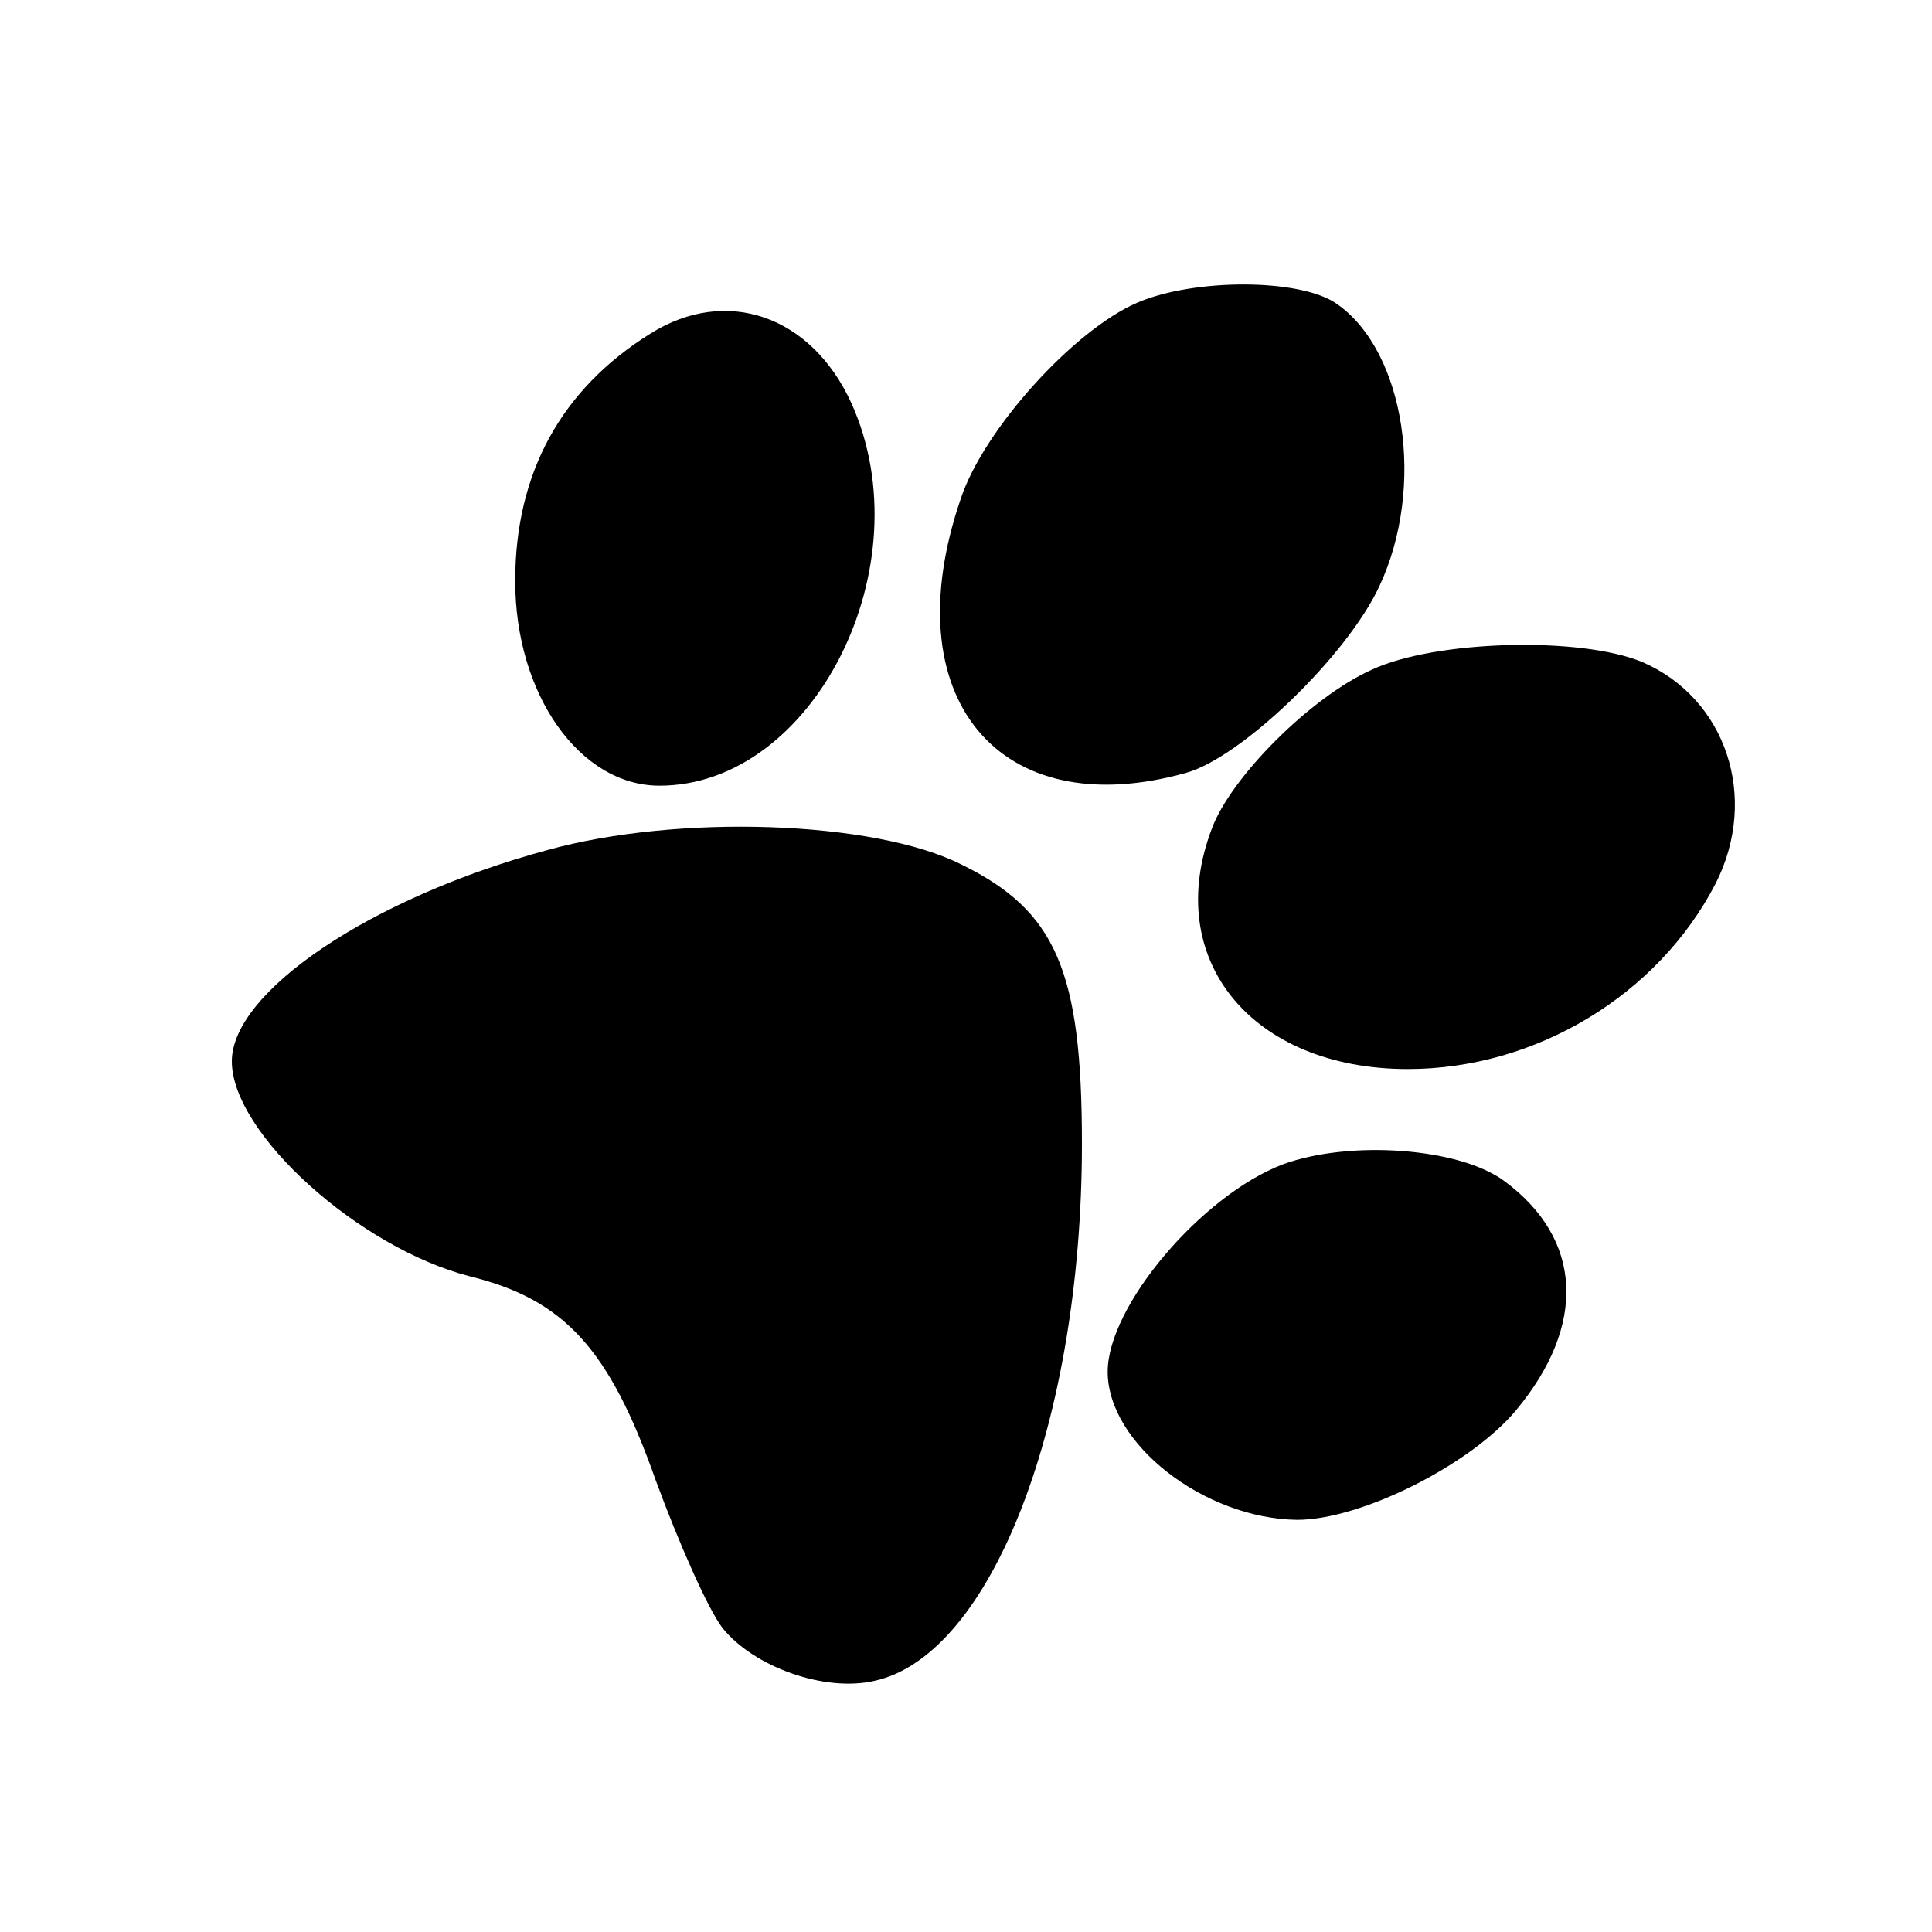
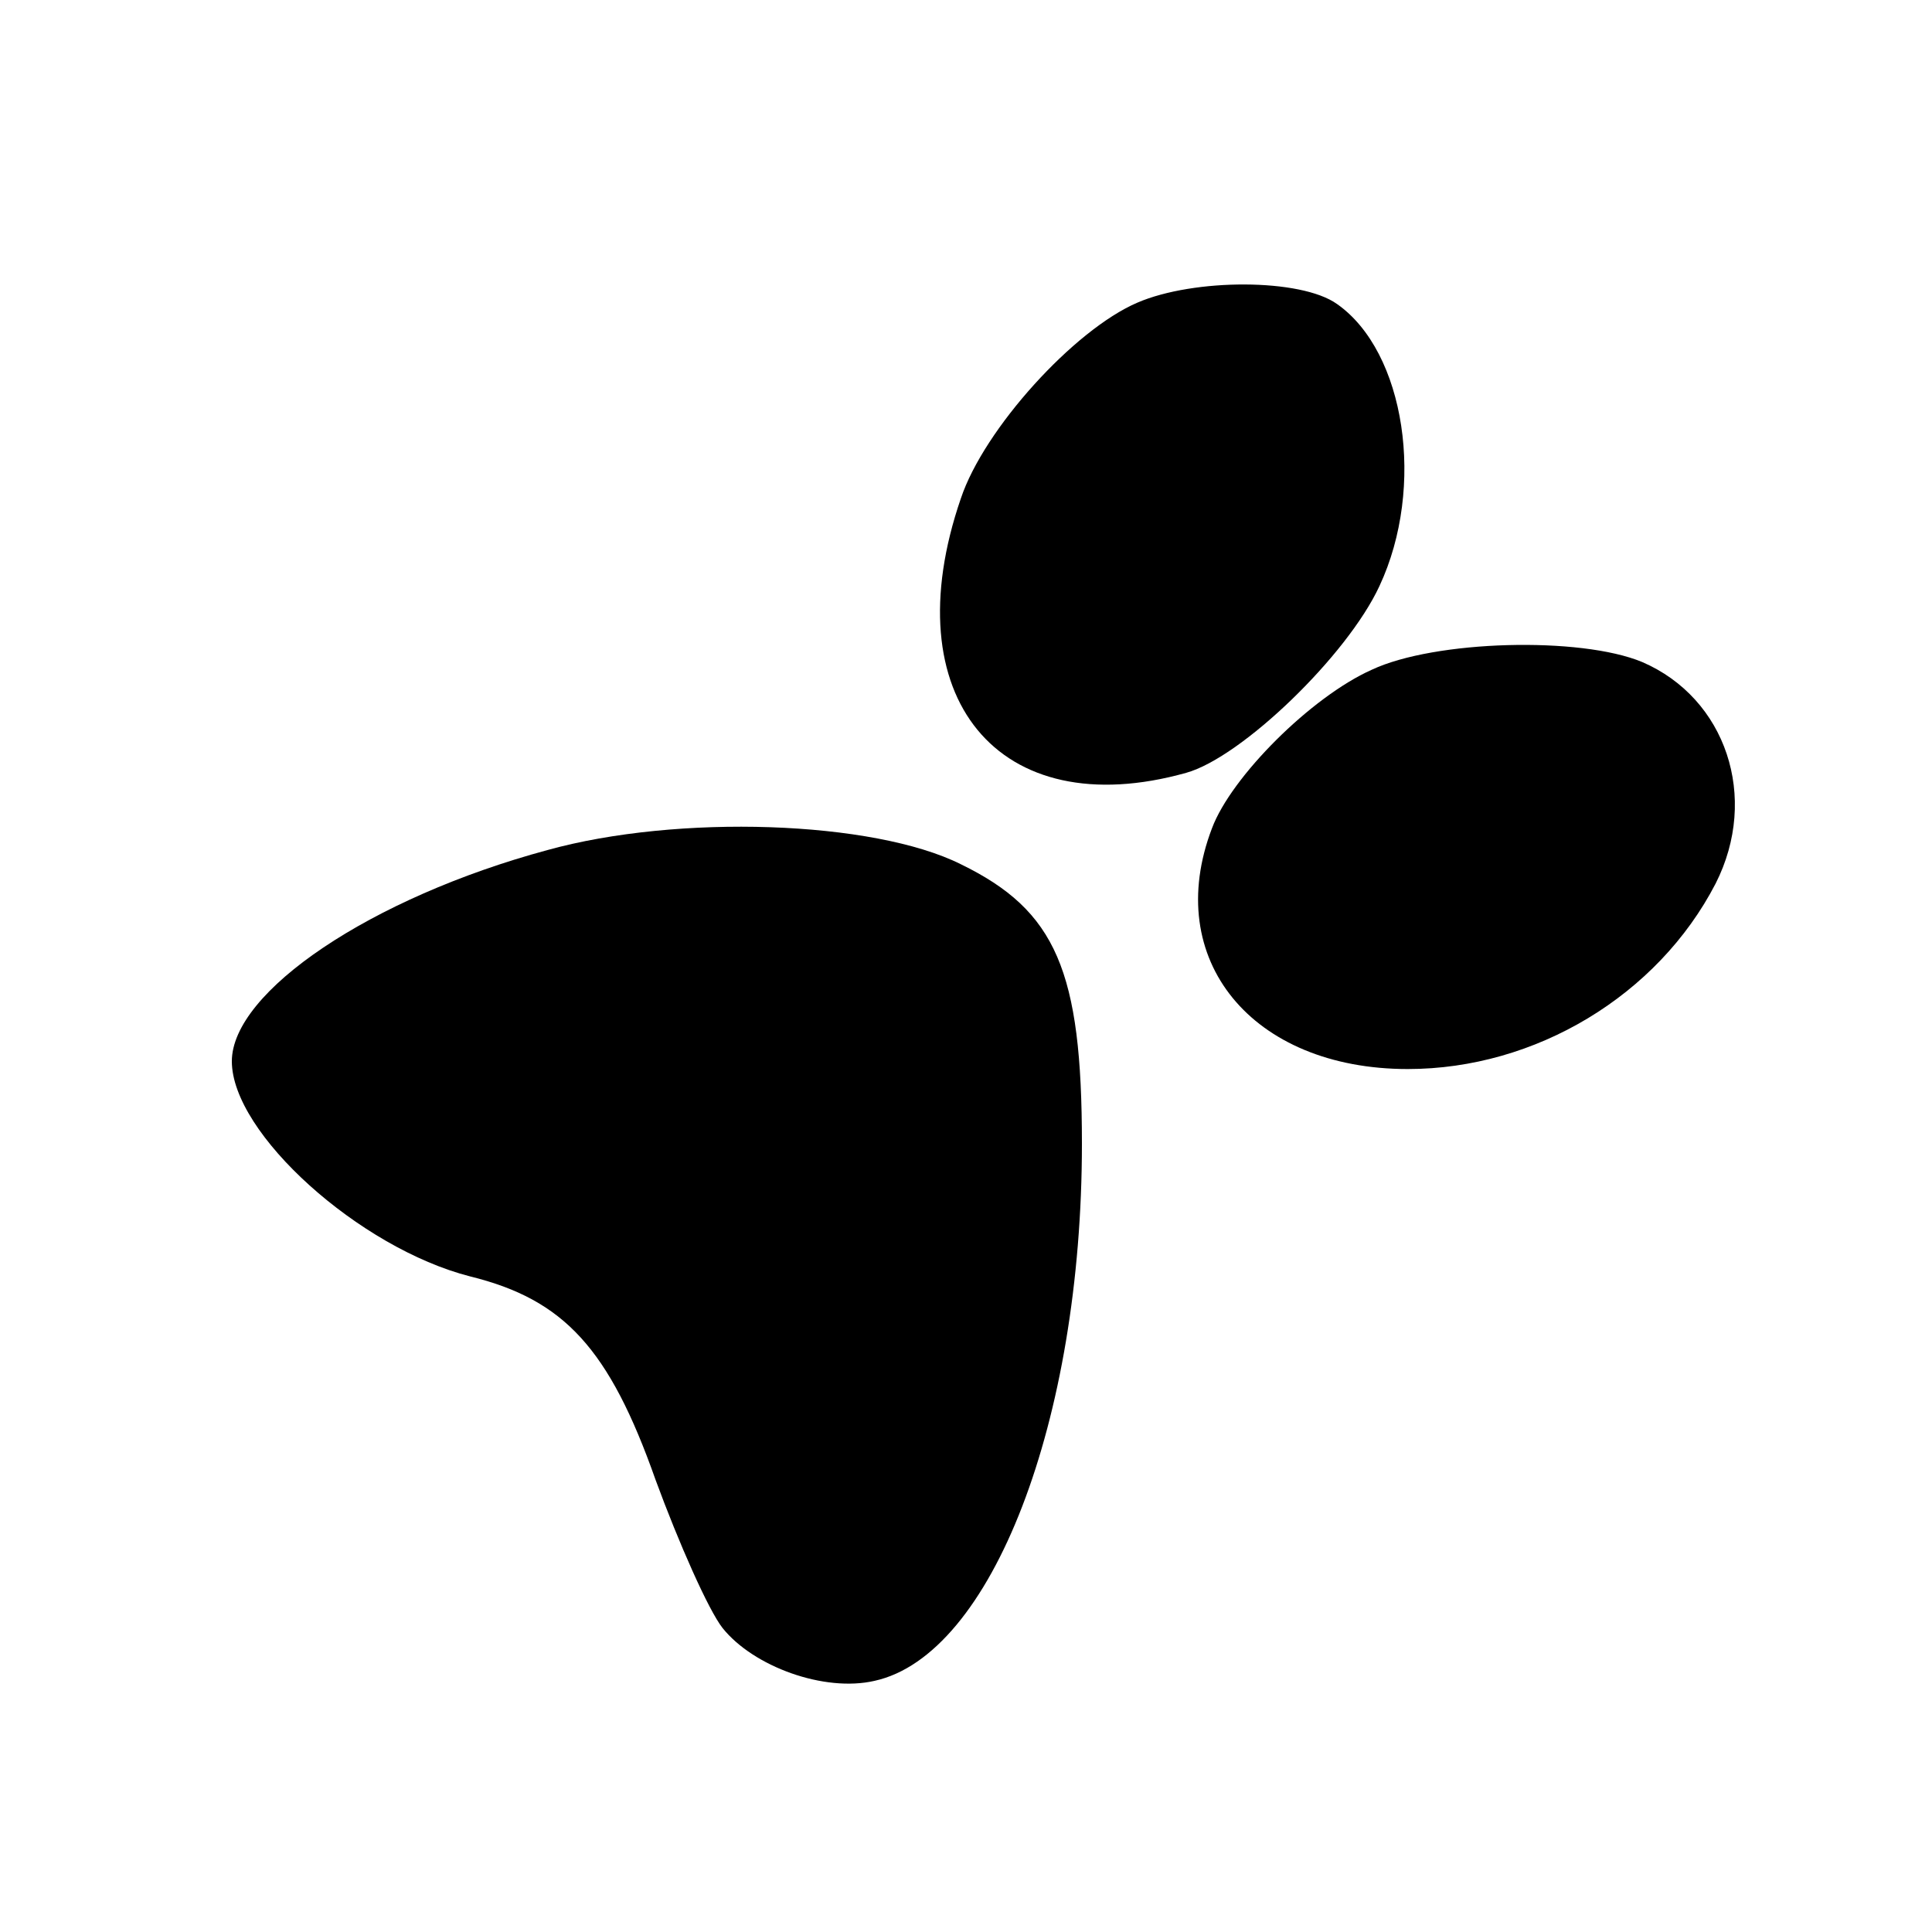
<svg xmlns="http://www.w3.org/2000/svg" version="1.0" width="150pt" height="150pt" viewBox="0 0 150 150" preserveAspectRatio="xMidYMid meet">
  <g transform="translate(0,150) scale(0.1,-0.1)" fill="#000000" stroke="none">
    <path d="M883 1265 c-49 -21 -119 -98 -137 -152 -53 -154 29 -254 175 -213 43 12 125 91 150 145 36 77 20 182 -33 219 -28 20 -111 20 -155 1z" />
-     <path d="M505 1241 c-69 -43 -105 -108 -105 -192 0 -88 50 -159 112 -159 120 0 206 171 149 297 -31 68 -97 91 -156 54z" />
+     <path d="M505 1241 z" />
    <path d="M1065 980 c-47 -21 -109 -83 -124 -123 -39 -102 31 -187 152 -187 99 0 194 57 239 144 34 67 8 144 -57 172 -48 20 -161 17 -210 -6z" />
    <path d="M425 840 c-137 -37 -245 -110 -245 -164 0 -56 99 -145 185 -167 73 -18 108 -56 144 -158 18 -49 41 -101 52 -115 24 -30 79 -50 118 -41 91 20 161 202 161 417 0 134 -20 181 -94 217 -68 34 -220 39 -321 11z" />
-     <path d="M996 596 c-63 -24 -136 -110 -136 -161 0 -56 75 -114 147 -115 50 0 135 43 170 85 55 66 52 133 -9 178 -35 26 -120 32 -172 13z" />
  </g>
</svg>